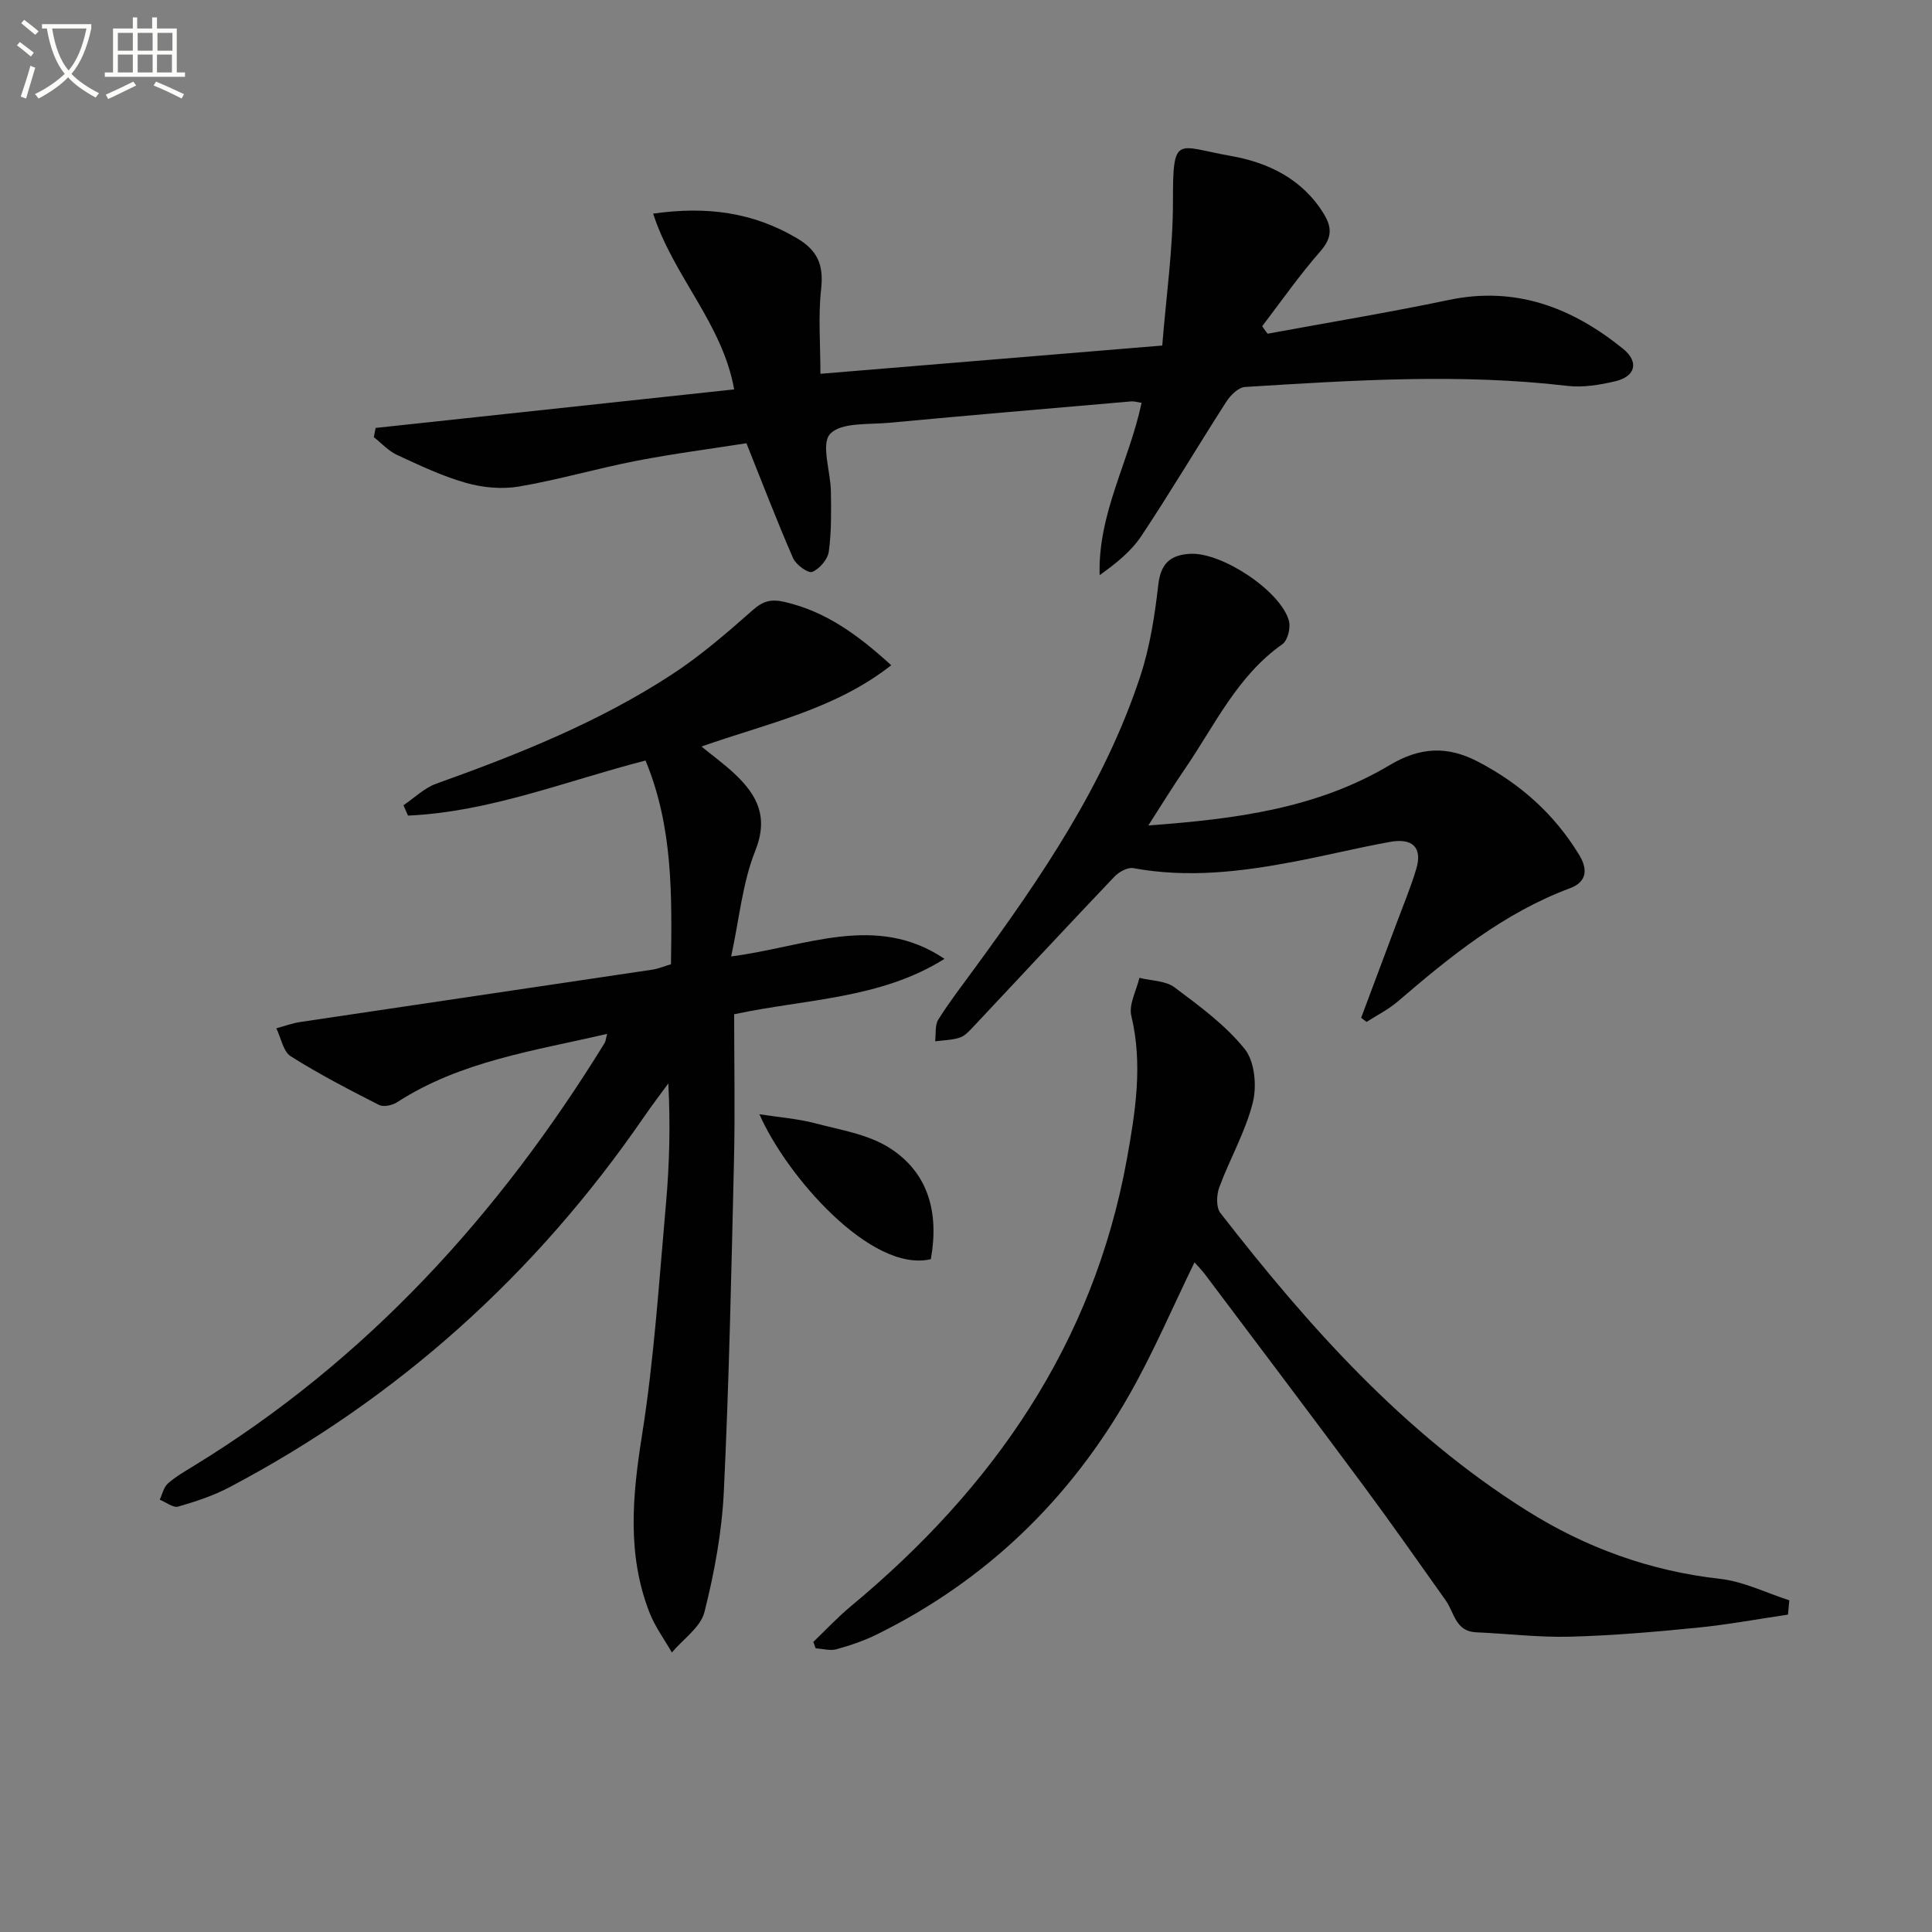
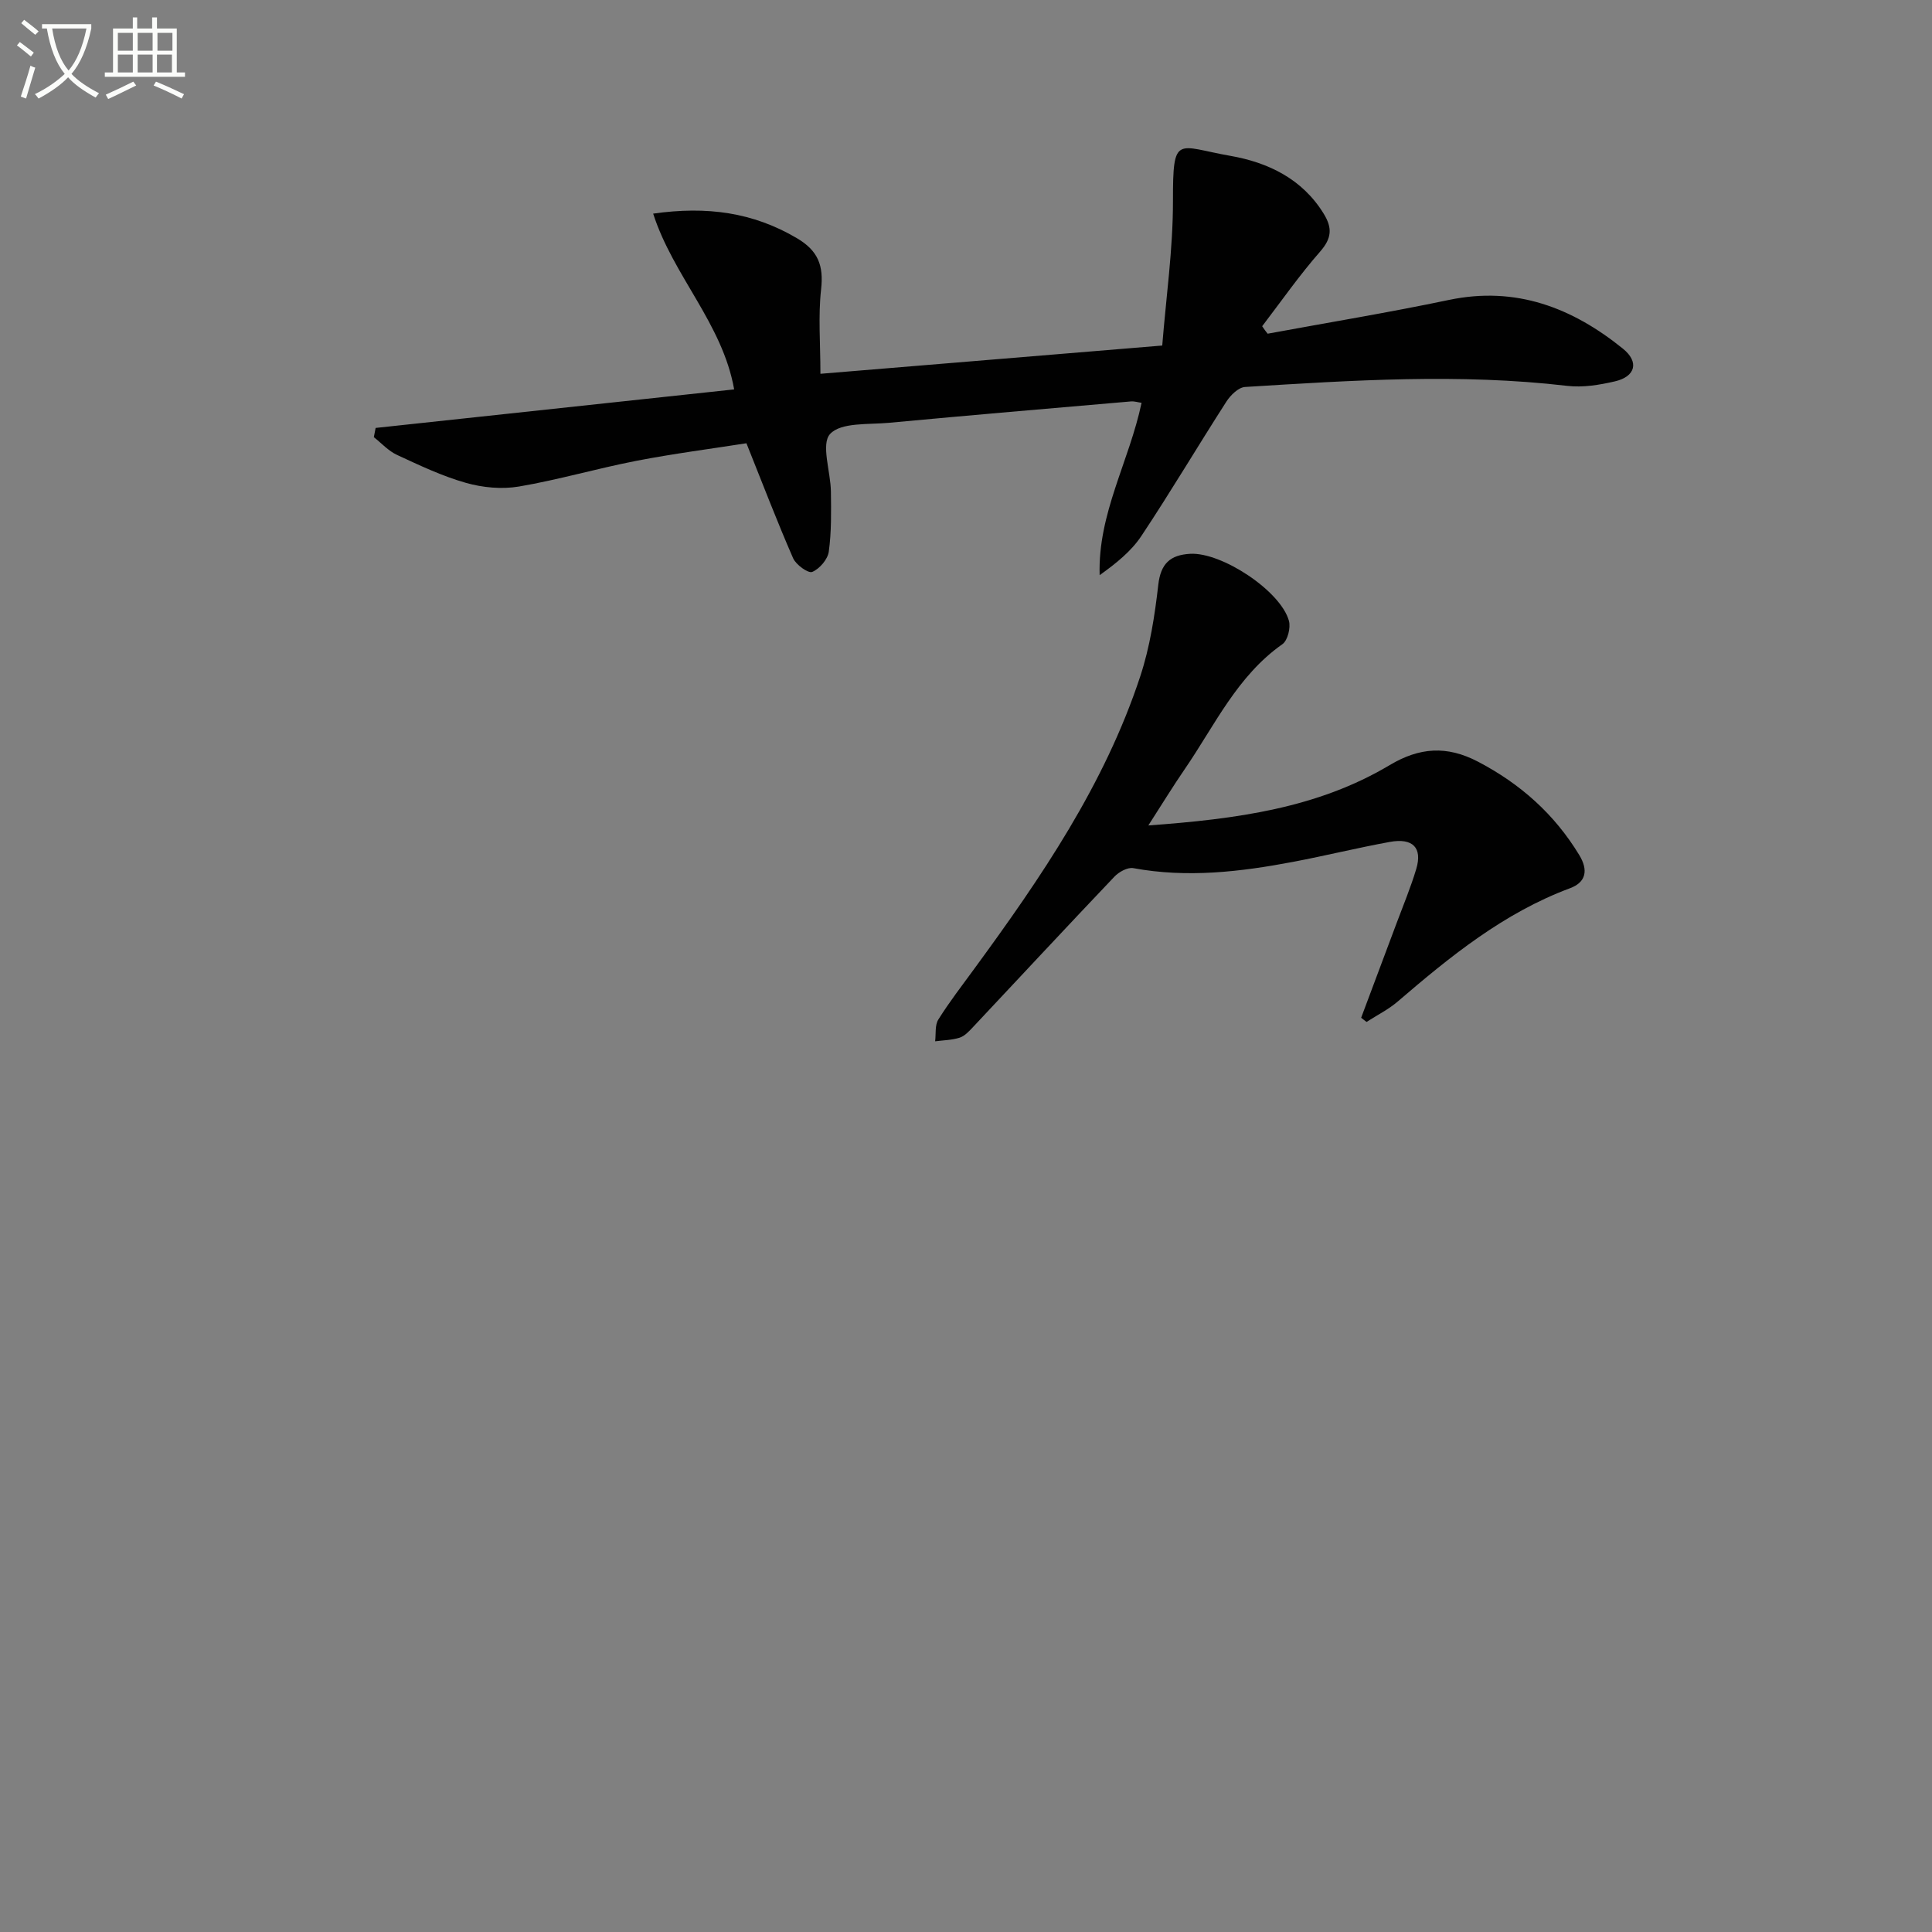
<svg xmlns="http://www.w3.org/2000/svg" enable-background="new 0 0 400 400" viewBox="0 0 400 400">
  <rect x="0" y="0" width="400" height="400" fill="#808080" stroke="none" />
  <path d="m6.4 11.7c-1-.8-1.9-1.6-2.9-2.3l.6-.7c.9.7 1.9 1.4 2.9 2.2zm-2.1 8.3c.7-2.1 1.4-4.2 2-6.4.2.1.6.3 1 .4-.7 2.3-1.3 4.4-1.9 6.4zm3-12.8c-1.1-.9-2.1-1.7-2.9-2.4l.6-.7c1 .8 2 1.5 3 2.4zm1.4-1.3v-.9h10.2v.9c-.9 4.2-2.3 7.3-4.1 9.4 1.3 1.4 3.2 2.7 5.7 4-.2.2-.4.5-.7.9-2.5-1.4-4.4-2.7-5.7-4.2-1.4 1.5-3.5 3-6.1 4.4 0 0 0 0-.1-.1-.3-.4-.5-.7-.7-.8 2.7-1.3 4.7-2.8 6.2-4.2-1.8-2.2-3-5.3-3.7-9.4zm9.2 0h-7.1c.6 3.8 1.7 6.7 3.4 8.7 1.7-2 2.9-4.8 3.7-8.7z" fill="#fbfcfa" />
  <path d="m31.6 3.6h.9v2.3h4.1v9.1h1.7v.9h-16.6v-.9h1.7v-9.1h4.1v-2.3h.9v2.3h3.1v-2.3zm-4 13.3.6.8c-1.9.9-3.8 1.9-5.8 2.8-.2-.3-.3-.6-.5-.9 2-.9 3.9-1.8 5.7-2.7zm-3.2-10.1v3.7h3.1v-3.7zm0 4.5v3.7h3.1v-3.7zm4.1-4.5v3.7h3.1v-3.7zm0 4.5v3.7h3.1v-3.7zm9.1 9.1c-2.1-1.1-4.1-2-5.8-2.7l.5-.8c2.2.9 4.1 1.8 5.8 2.6zm-1.9-13.6h-3.1v3.7h3.1zm-3.2 4.5v3.7h3.1v-3.7z" fill="#fbfcfa" />
  <g fill="#010101">
-     <path d="m125.7 214.05c-15.12 3.52-30.31 5.63-43.49 14.16-.99.64-2.8 1.03-3.73.56-6.2-3.16-12.4-6.36-18.27-10.07-1.59-1-2.03-3.82-3-5.8 1.66-.45 3.29-1.06 4.98-1.31 24.28-3.63 48.57-7.2 72.85-10.83 1.27-.19 2.49-.72 3.88-1.13.19-14.32.43-28.42-5.27-42.17-16.45 4.22-32.24 10.65-49.18 11.4-.31-.71-.63-1.43-.94-2.14 2.26-1.52 4.33-3.59 6.83-4.48 16.94-6.06 33.61-12.72 48.73-22.59 5.95-3.88 11.4-8.6 16.74-13.32 2.16-1.91 3.81-2.35 6.59-1.71 8.61 1.97 15.29 6.91 22.1 13.11-11.71 9.19-25.67 12.03-39.29 16.83 2.44 1.99 4.82 3.71 6.93 5.71 4.63 4.38 7 8.89 4.21 15.88-2.65 6.63-3.3 14.06-4.99 21.87 15.41-1.98 29.94-9.09 44.17.5-13.26 8.33-28.62 8.28-43.55 11.47 0 10.24.2 20.38-.04 30.51-.54 22.78-1.01 45.57-2.1 68.33-.4 8.37-1.96 16.79-4.01 24.93-.8 3.16-4.42 5.6-6.75 8.37-1.56-2.74-3.49-5.34-4.62-8.24-4.7-12.04-3.55-24.2-1.56-36.74 2.52-15.88 3.54-32 4.97-48.04.72-8.1.92-16.25.48-24.8-1.67 2.29-3.39 4.53-4.99 6.86-22.37 32.56-50.88 58.28-85.84 76.73-3.34 1.76-7.01 2.98-10.65 4.02-1.05.3-2.53-.91-3.82-1.43.54-1.13.81-2.56 1.67-3.33 1.6-1.42 3.5-2.52 5.34-3.64 35.85-21.93 63.24-52.08 85.11-87.59.23-.4.25-.92.51-1.88z" />
    <path d="m262.45 69.09c12.51-2.31 25.08-4.38 37.53-6.99 13.88-2.91 25.54 1.61 36.03 10.09 3.43 2.77 2.58 5.79-1.67 6.77-3.2.74-6.64 1.31-9.86.93-22.26-2.61-44.49-1.15-66.72.23-1.36.09-3 1.7-3.85 3.03-5.93 9.22-11.52 18.67-17.59 27.8-2.12 3.2-5.27 5.71-8.65 8.13-.4-12.73 6.11-23.52 8.68-35.68-.74-.1-1.48-.35-2.19-.29-16.72 1.44-33.44 2.87-50.15 4.43-4.22.39-9.88-.13-12.14 2.3-1.95 2.1.11 7.82.16 11.93.05 4.15.13 8.35-.44 12.44-.22 1.6-1.92 3.58-3.43 4.2-.83.34-3.36-1.48-3.95-2.83-3.31-7.57-6.26-15.29-9.67-23.81-7.19 1.13-15.04 2.14-22.79 3.64-8.14 1.58-16.14 3.93-24.3 5.32-3.54.6-7.51.23-10.99-.76-4.91-1.39-9.61-3.63-14.27-5.79-1.78-.82-3.2-2.42-4.79-3.67.12-.64.25-1.27.37-1.91 24.58-2.64 49.15-5.28 74.23-7.98-2.43-13.66-12.61-23.46-16.77-36.39 11.16-1.59 20.67-.26 29.72 5.06 4.44 2.61 5.6 5.67 5.05 10.61-.62 5.55-.14 11.21-.14 17.49 23.16-1.91 46.25-3.82 70.77-5.85.79-9.95 2.23-19.94 2.22-29.93-.02-13.96.76-11.29 11.9-9.34 7.76 1.36 14.89 4.74 19.34 12.03 1.81 2.96 1.6 5.08-.78 7.8-4.29 4.89-8.03 10.26-11.99 15.44.36.56.74 1.06 1.13 1.55z" />
-     <path d="m370.18 334.29c-6.27.92-12.52 2.09-18.81 2.71-8.76.87-17.55 1.63-26.34 1.86-6.46.17-12.93-.63-19.41-.91-4.31-.18-4.52-4.11-6.31-6.62-5.59-7.86-11.12-15.77-16.86-23.52-10.9-14.7-21.94-29.3-32.94-43.93-.68-.9-1.48-1.7-2.2-2.53-4.5 9.23-8.44 18.51-13.38 27.22-12.37 21.83-29.74 38.63-52.34 49.8-2.65 1.31-5.51 2.29-8.37 3.08-1.33.37-2.89-.09-4.34-.18-.16-.44-.33-.89-.49-1.33 2.58-2.47 5.03-5.11 7.78-7.39 29.45-24.45 50.21-54.3 57.14-92.58 1.76-9.76 3.33-19.6.92-29.64-.57-2.36 1.06-5.24 1.67-7.88 2.45.62 5.4.57 7.27 1.97 5.18 3.87 10.55 7.81 14.54 12.77 2.07 2.57 2.53 7.66 1.67 11.09-1.52 6.04-4.76 11.64-6.94 17.54-.58 1.57-.68 4.15.23 5.32 18.25 23.47 37.9 45.55 63.38 61.58 12.26 7.72 25.53 12.53 40.04 14.16 4.9.55 9.59 2.91 14.37 4.45-.09.99-.19 1.98-.28 2.96z" />
-     <path d="m237.75 170.9c18.27-1.33 35.02-3.57 49.98-12.5 6.16-3.67 11.82-4.07 18.24-.72 8.81 4.6 15.85 10.87 21 19.35 1.89 3.11 1.43 5.62-1.9 6.86-13.7 5.1-24.78 14.1-35.67 23.45-1.94 1.67-4.3 2.84-6.47 4.24-.37-.29-.75-.58-1.12-.86 2.45-6.53 4.91-13.06 7.34-19.59 1.39-3.73 2.93-7.41 4.07-11.22 1.31-4.38-.7-6.47-5.47-5.6-6.69 1.22-13.3 2.85-19.98 4.12-10.97 2.08-21.97 3.37-33.13 1.31-1.18-.22-2.98.78-3.91 1.76-9.84 10.34-19.56 20.8-29.33 31.2-.79.84-1.69 1.81-2.72 2.14-1.61.51-3.37.53-5.07.75.19-1.53-.08-3.34.67-4.52 2.29-3.65 4.94-7.08 7.49-10.57 13.79-18.83 26.93-38.07 34.31-60.48 2-6.07 3-12.56 3.73-18.94.5-4.42 2.5-6.19 6.6-6.42 6.52-.37 18.74 7.67 20.45 13.88.39 1.43-.26 4.06-1.35 4.83-9.36 6.58-13.99 16.77-20.16 25.78-2.43 3.53-4.66 7.18-7.6 11.75z" />
-     <path d="m192.72 260.7c-12.4 2.91-30-17.4-35.49-30.01 4.23.66 7.93.93 11.45 1.85 5.26 1.39 11 2.28 15.45 5.1 8.09 5.13 10.32 13.4 8.59 23.06z" />
+     <path d="m237.75 170.9c18.27-1.33 35.02-3.57 49.98-12.5 6.16-3.67 11.82-4.07 18.24-.72 8.81 4.6 15.85 10.87 21 19.35 1.89 3.11 1.43 5.62-1.9 6.86-13.7 5.1-24.78 14.1-35.67 23.45-1.94 1.67-4.3 2.84-6.47 4.24-.37-.29-.75-.58-1.12-.86 2.45-6.53 4.91-13.06 7.34-19.59 1.39-3.73 2.93-7.41 4.07-11.22 1.31-4.38-.7-6.47-5.47-5.6-6.69 1.22-13.3 2.85-19.98 4.12-10.97 2.08-21.97 3.37-33.13 1.31-1.18-.22-2.98.78-3.91 1.76-9.84 10.34-19.56 20.8-29.33 31.2-.79.84-1.69 1.81-2.72 2.14-1.61.51-3.37.53-5.07.75.19-1.53-.08-3.34.67-4.52 2.29-3.65 4.94-7.08 7.49-10.57 13.79-18.83 26.93-38.07 34.31-60.48 2-6.07 3-12.56 3.73-18.94.5-4.42 2.5-6.19 6.6-6.42 6.52-.37 18.74 7.67 20.45 13.88.39 1.43-.26 4.06-1.35 4.83-9.36 6.58-13.99 16.77-20.16 25.78-2.43 3.53-4.66 7.18-7.6 11.75" />
  </g>
</svg>